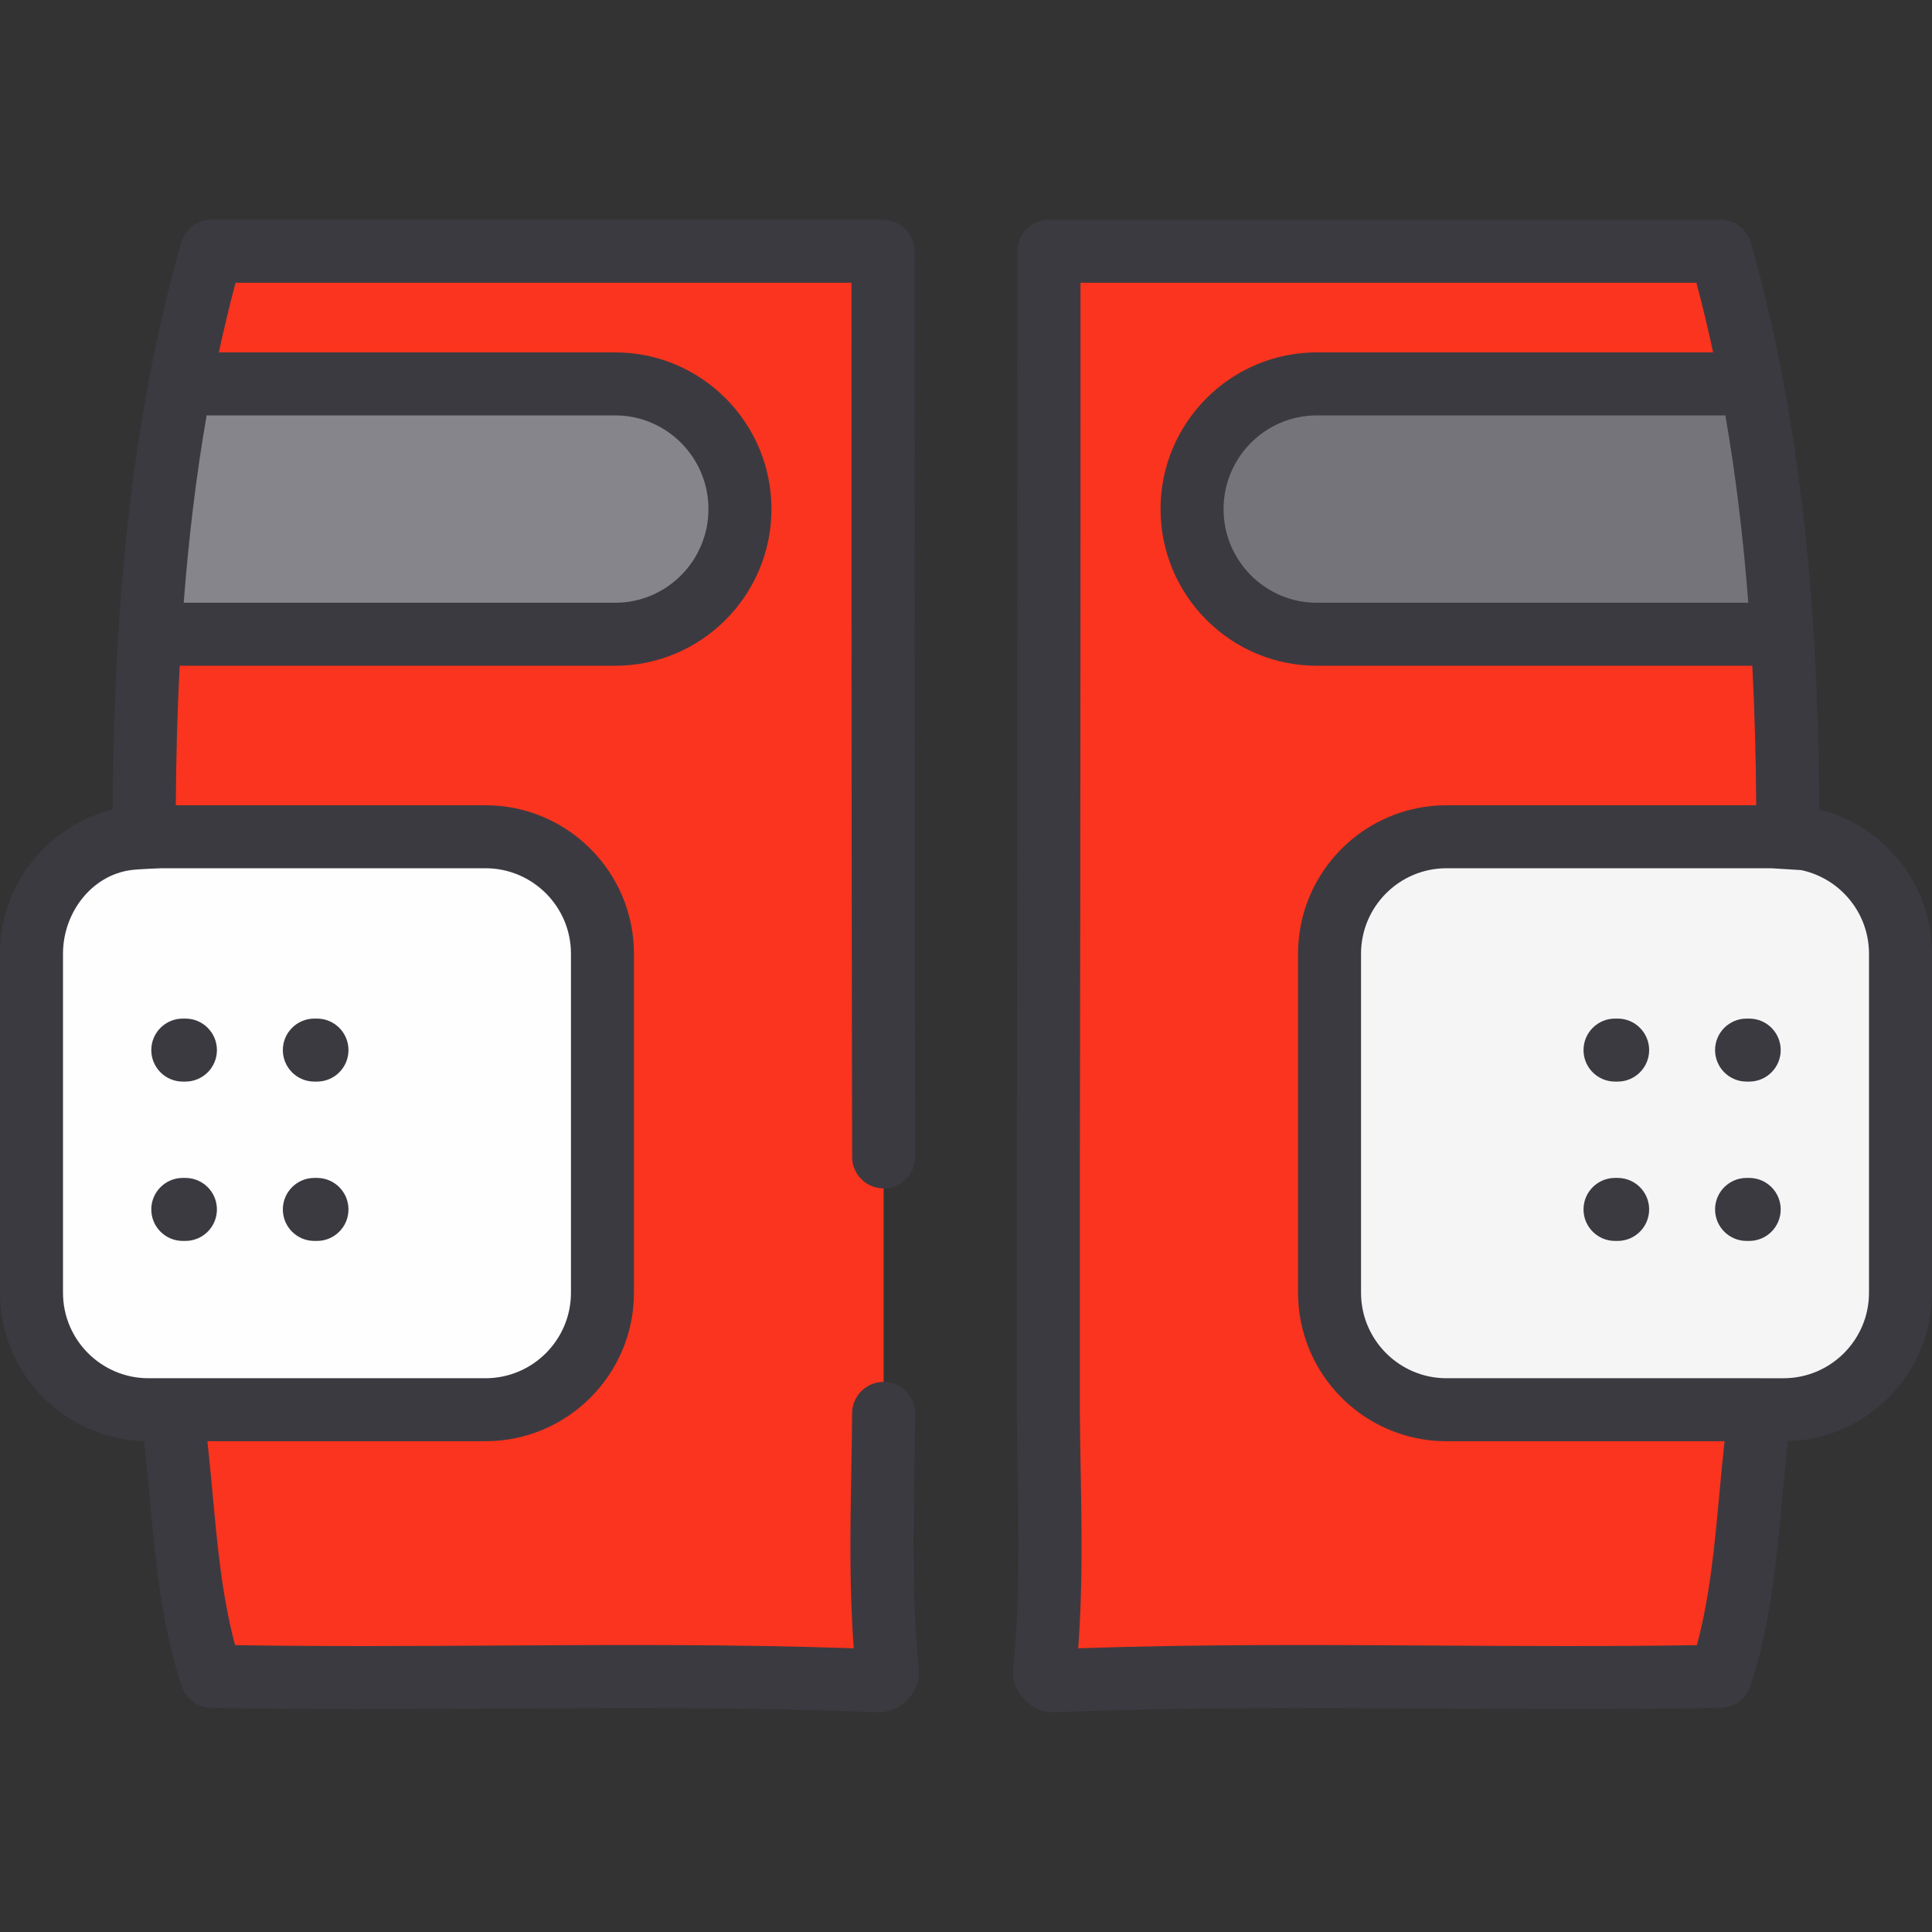
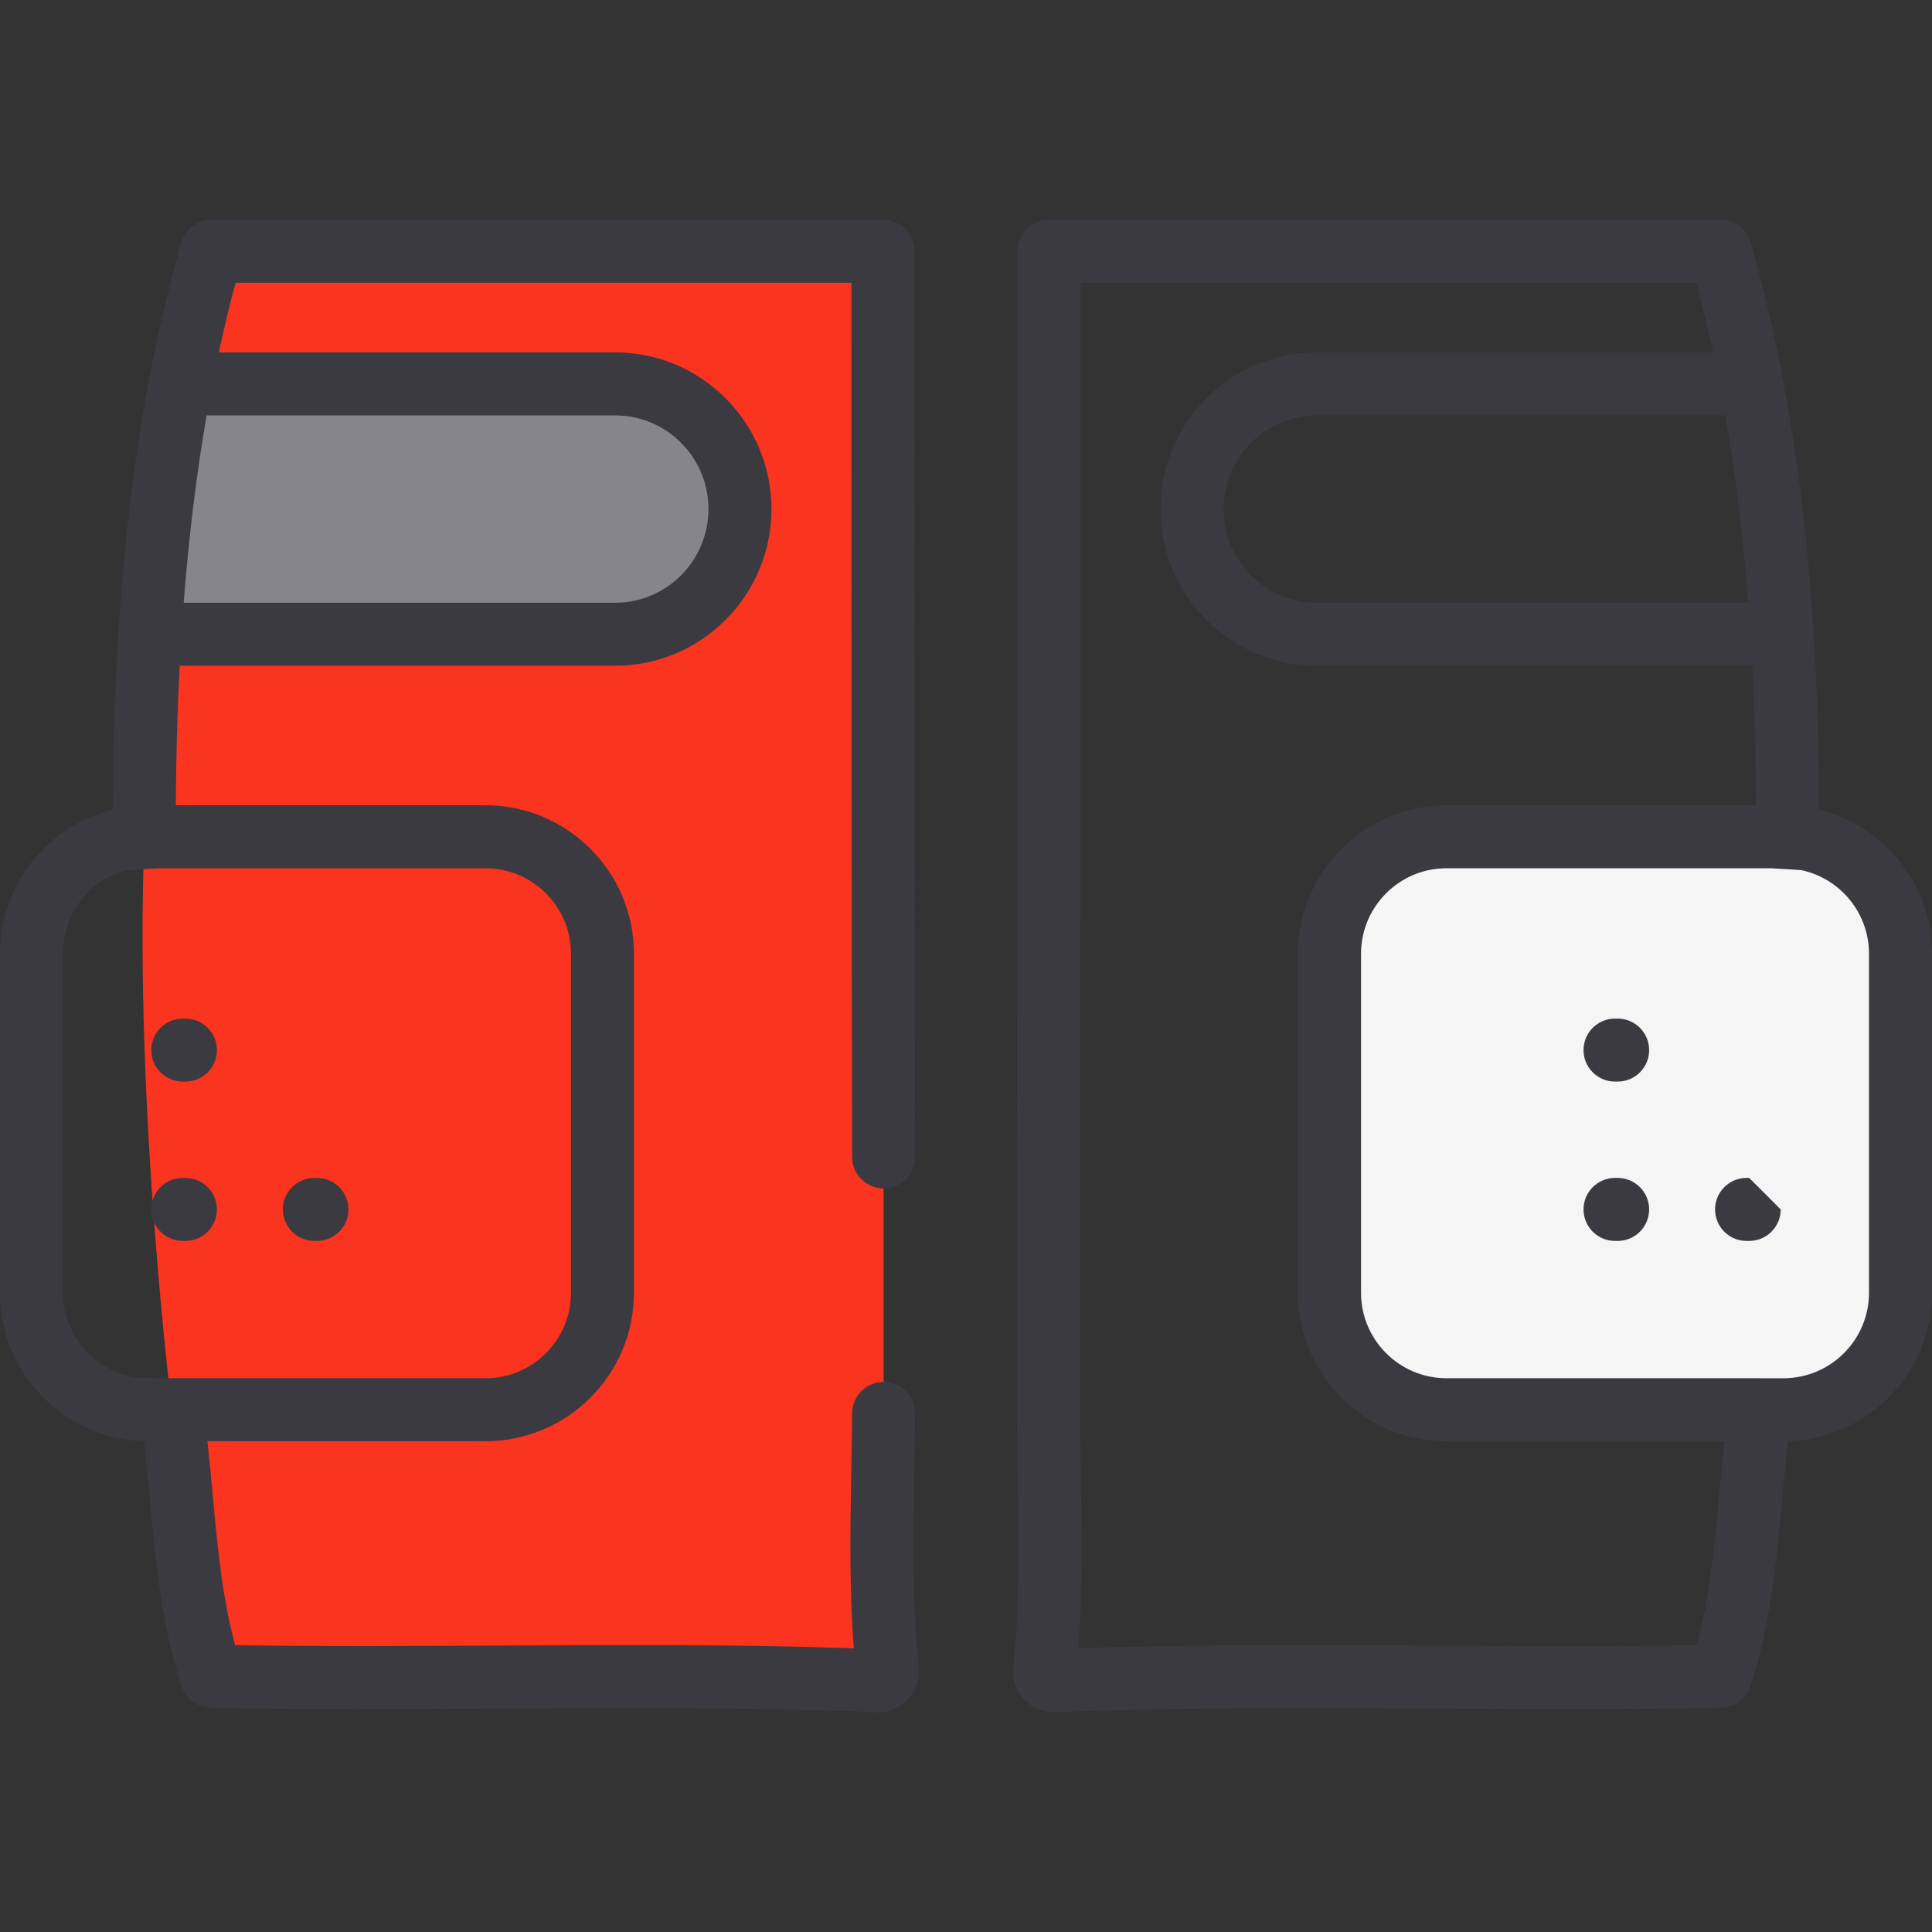
<svg xmlns="http://www.w3.org/2000/svg" height="800px" width="800px" version="1.1" id="Layer_1" viewBox="0 0 512.002 512.002" xml:space="preserve">
  <rect x="0" y="0" width="512.002" height="512.002" fill="#333333" stroke="none" />
  <path style="fill:#FA341E;" d="M234.175,374.561v-67.964c-0.175-79.549-0.175-160.384-0.175-240.011c-58.909,0-119.02,0-177.928,0  c-14.426,50.672-18.034,103.757-17.849,156.442c-2.7,71.174,7.575,152.518,7.575,152.518c3.06,22.822,3.06,46.951,10.273,68.668  c58.909,1.207,117.817-1.207,176.726,1.207c1.202,0,2.404-1.207,2.404-2.413C232.797,420.084,234,397.161,234.175,374.561z" />
  <path style="fill:#86858B;" d="M41.613,168.082H163.04c18.18,0,33.054-14.927,33.054-33.171l0,0  c0-18.244-14.875-33.171-33.054-33.171H51.231l-3.066-1.852c-4.399,22.551-7.03,45.443-8.464,68.449  C40.334,168.242,40.968,168.152,41.613,168.082z" />
-   <path style="fill:#FEFEFE;" d="M128.659,373.594H39.346c-17.05,0-30.998-13.95-30.998-30.998v-89.85  c0-17.048,13.949-30.998,30.998-30.998h89.314c17.048,0,30.998,13.949,30.998,30.998v89.849  C159.657,359.646,145.707,373.594,128.659,373.594z" />
-   <path style="fill:#FA341E;" d="M277.826,374.561v-67.964C278,227.049,278,146.214,278,66.587c58.909,0,119.02,0,177.928,0  c14.426,50.672,18.034,103.757,17.849,156.442c2.701,71.174-7.575,152.518-7.575,152.518c-3.06,22.822-3.06,46.951-10.273,68.668  c-58.909,1.207-117.817-1.207-176.726,1.207c-1.202,0-2.404-1.207-2.404-2.413C279.202,420.084,278,397.161,277.826,374.561z" />
-   <path style="fill:#75747A;" d="M470.387,168.082H348.96c-18.179,0-33.055-14.927-33.055-33.171l0,0  c0-18.244,14.875-33.171,33.055-33.171h111.809l3.066-1.852c4.399,22.551,7.03,45.443,8.462,68.449  C471.667,168.242,471.032,168.152,470.387,168.082z" />
  <path style="fill:#F5F5F5;" d="M383.341,373.594h89.313c17.05,0,30.999-13.95,30.999-30.999v-89.849  c0-17.048-13.949-30.998-30.998-30.998h-89.314c-17.05,0-30.998,13.95-30.998,30.998v89.849  C352.343,359.646,366.291,373.594,383.341,373.594z" />
  <g>
    <path style="fill:#3C3A41;" d="M242.305,389.717c0.088-4.945,0.178-10.061,0.217-15.092c0.036-4.61-3.673-8.376-8.283-8.412   c-0.022,0-0.045,0-0.067,0c-4.579,0-8.31,3.695-8.347,8.283c-0.038,4.945-0.128,10.019-0.215,14.924   c-0.275,15.468-0.557,31.393,0.652,47.398c-31.617-1.099-63.548-0.913-94.496-0.731c-22.781,0.134-46.275,0.272-69.458-0.109   c-3.436-12.699-4.685-26.226-5.997-40.437c-0.413-4.47-0.843-9.038-1.342-13.599h73.688c21.695,0,39.347-17.651,39.347-39.347   v-89.85c0-21.695-17.651-39.346-39.346-39.346H46.586c0.081-12.881,0.422-25.184,1.031-36.971H163.04   c22.83,0,41.403-18.626,41.403-41.52s-18.573-41.519-41.403-41.519H57.998c1.353-6.29,2.827-12.438,4.431-18.456h163.222   c0,76.29,0.006,154.923,0.175,231.681c0.01,4.605,3.745,8.329,8.348,8.329c0.007,0,0.012,0,0.019,0   c4.61-0.01,8.34-3.755,8.329-8.367c-0.175-79.54-0.175-161.11-0.175-239.992c0-4.611-3.738-8.348-8.348-8.348H56.072   c-3.73,0-7.008,2.475-8.028,6.062c-12.054,42.344-17.858,90.279-18.158,150.261C12.745,218.804,0,234.311,0,252.745v89.852   c0,21.303,17.021,38.693,38.175,39.316c0.578,5.031,1.052,10.16,1.514,15.163c1.528,16.542,3.107,33.647,8.461,49.769   c1.114,3.354,4.218,5.642,7.751,5.714c25.36,0.521,51.086,0.368,75.966,0.224c33-0.195,67.124-0.394,100.59,0.978   c0.114,0.004,0.227,0.007,0.342,0.007c5.828,0,10.752-4.927,10.752-10.76c0-0.292-0.016-0.581-0.046-0.87   C241.684,424.781,242,406.955,242.305,389.717z M163.04,110.087c13.624,0,24.707,11.136,24.707,24.823   c0,13.688-11.084,24.824-24.707,24.824H48.686c1.355-17.631,3.369-34.095,6.073-49.646H163.04V110.087z M42.653,230.096h86.007   c12.489,0,22.65,10.161,22.65,22.65v89.85c0,12.491-10.161,22.652-22.652,22.652H39.346c-12.489,0-22.65-10.161-22.65-22.65   v-89.852c0-10.892,7.6-20.762,17.99-22.163C36.664,230.317,42.653,230.096,42.653,230.096z" />
-     <path style="fill:#3C3A41;" d="M83.305,286.633h0.698c4.61,0,8.348-3.736,8.348-8.348c0-4.611-3.738-8.348-8.348-8.348h-0.698   c-4.61,0-8.348,3.736-8.348,8.348C74.957,282.897,78.694,286.633,83.305,286.633z" />
    <path style="fill:#3C3A41;" d="M83.305,328.86h0.698c4.61,0,8.348-3.736,8.348-8.348c0-4.611-3.738-8.348-8.348-8.348h-0.698   c-4.61,0-8.348,3.736-8.348,8.348C74.957,325.123,78.694,328.86,83.305,328.86z" />
    <path style="fill:#3C3A41;" d="M48.441,286.633h0.698c4.61,0,8.348-3.736,8.348-8.348c0-4.611-3.738-8.348-8.348-8.348h-0.698   c-4.61,0-8.348,3.736-8.348,8.348C40.093,282.897,43.831,286.633,48.441,286.633z" />
    <path style="fill:#3C3A41;" d="M48.441,328.86h0.698c4.61,0,8.348-3.736,8.348-8.348c0-4.611-3.738-8.348-8.348-8.348h-0.698   c-4.61,0-8.348,3.736-8.348,8.348C40.093,325.123,43.831,328.86,48.441,328.86z" />
    <path style="fill:#3C3A41;" d="M482.115,214.557c-0.301-59.982-6.104-107.918-18.157-150.256c-1.021-3.587-4.299-6.062-8.028-6.062   H278c-4.61,0-8.348,3.736-8.348,8.348c0,30.277,0,60.73-0.009,91.218c-0.019,58.595-0.071,105.869-0.165,148.793v68.027   c0.039,5.032,0.129,10.149,0.217,15.097c0.305,17.237,0.621,35.06-1.2,52.414c-0.03,0.289-0.046,0.58-0.046,0.87   c0,5.832,4.924,10.76,10.752,10.76c0.115,0,0.228-0.002,0.342-0.007c33.465-1.371,67.59-1.173,100.59-0.978   c24.879,0.144,50.607,0.296,75.966-0.224c3.533-0.071,6.637-2.361,7.751-5.714c5.354-16.119,6.933-33.224,8.461-49.765   c0.462-5.005,0.937-10.135,1.515-15.166c21.155-0.623,38.174-18.015,38.174-39.317v-89.85   C512,234.311,499.255,218.804,482.115,214.557z M463.314,159.734H348.961c-13.624,0-24.707-11.136-24.707-24.824   c0-13.687,11.084-24.823,24.707-24.823h108.281C459.945,125.639,461.96,142.103,463.314,159.734z M455.687,395.543   c-1.312,14.211-2.561,27.736-5.997,40.435c-23.184,0.38-46.677,0.242-69.458,0.109c-30.949-0.181-62.879-0.367-94.496,0.731   c1.209-16.001,0.927-31.927,0.653-47.391c-0.087-4.907-0.177-9.983-0.215-14.866v-67.945c0.094-42.916,0.147-90.2,0.165-148.806   c0.008-27.689,0.009-55.349,0.009-82.875h163.222c1.604,6.018,3.078,12.167,4.431,18.456H348.961   c-22.83,0-41.403,18.625-41.403,41.519s18.573,41.52,41.403,41.52h115.422c0.609,11.787,0.949,24.09,1.031,36.971h-82.073   c-21.695,0-39.346,17.651-39.346,39.347v89.85c0,21.695,17.651,39.346,39.346,39.346h73.688   C456.529,386.504,456.098,391.072,455.687,395.543z M477.314,230.583c10.261,2.155,17.99,11.271,17.99,22.163v89.85   c0,12.491-10.161,22.652-22.652,22.652H383.34c-12.489,0-22.65-10.161-22.65-22.65v-89.85c0-12.491,10.161-22.652,22.65-22.652   h86.007L477.314,230.583z" />
    <path style="fill:#3C3A41;" d="M428.695,269.938h-0.698c-4.61,0-8.348,3.736-8.348,8.348c0,4.611,3.738,8.348,8.348,8.348h0.698   c4.61,0,8.348-3.736,8.348-8.348C437.043,273.674,433.306,269.938,428.695,269.938z" />
    <path style="fill:#3C3A41;" d="M428.695,312.164h-0.698c-4.61,0-8.348,3.736-8.348,8.348c0,4.611,3.738,8.348,8.348,8.348h0.698   c4.61,0,8.348-3.736,8.348-8.348C437.043,315.901,433.306,312.164,428.695,312.164z" />
-     <path style="fill:#3C3A41;" d="M463.559,269.938h-0.698c-4.61,0-8.348,3.736-8.348,8.348c0,4.611,3.738,8.348,8.348,8.348h0.698   c4.61,0,8.348-3.736,8.348-8.348C471.907,273.674,468.171,269.938,463.559,269.938z" />
-     <path style="fill:#3C3A41;" d="M463.559,312.164h-0.698c-4.61,0-8.348,3.736-8.348,8.348c0,4.611,3.738,8.348,8.348,8.348h0.698   c4.61,0,8.348-3.736,8.348-8.348C471.907,315.901,468.171,312.164,463.559,312.164z" />
+     <path style="fill:#3C3A41;" d="M463.559,312.164h-0.698c-4.61,0-8.348,3.736-8.348,8.348c0,4.611,3.738,8.348,8.348,8.348h0.698   c4.61,0,8.348-3.736,8.348-8.348z" />
  </g>
</svg>